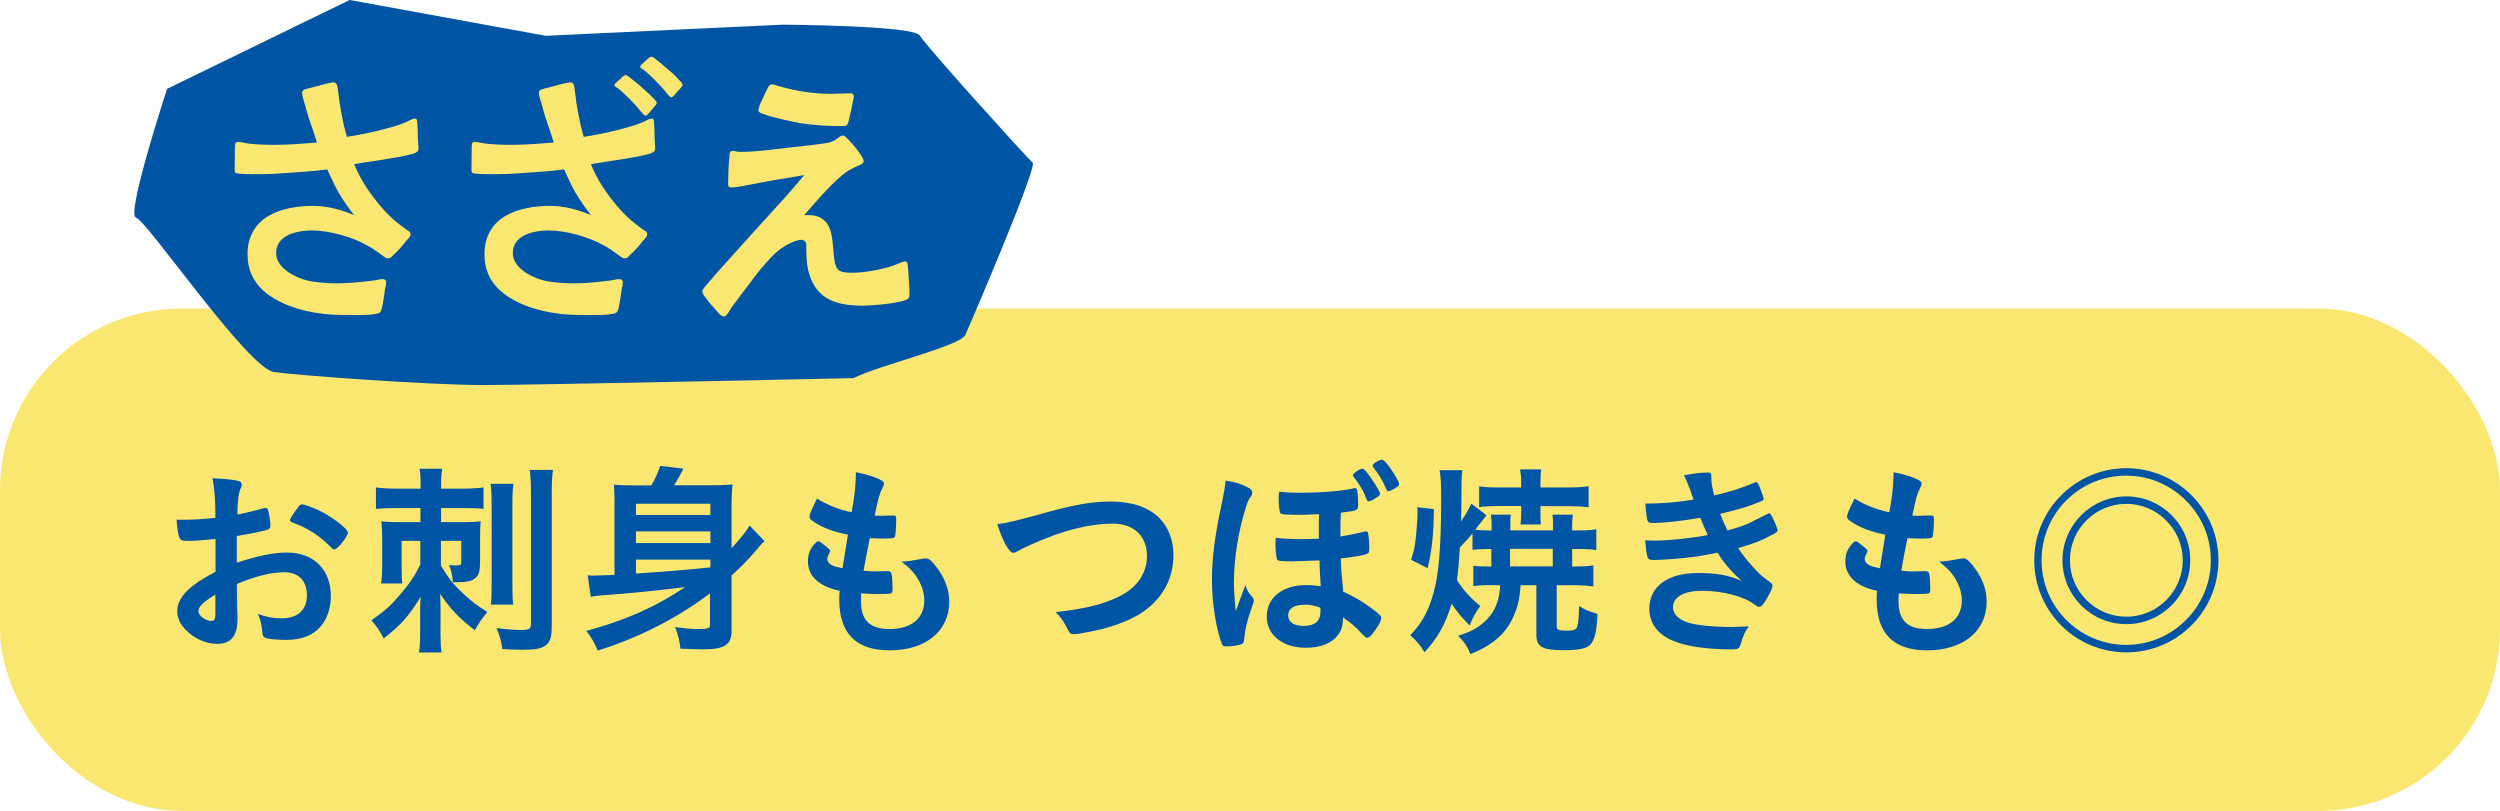
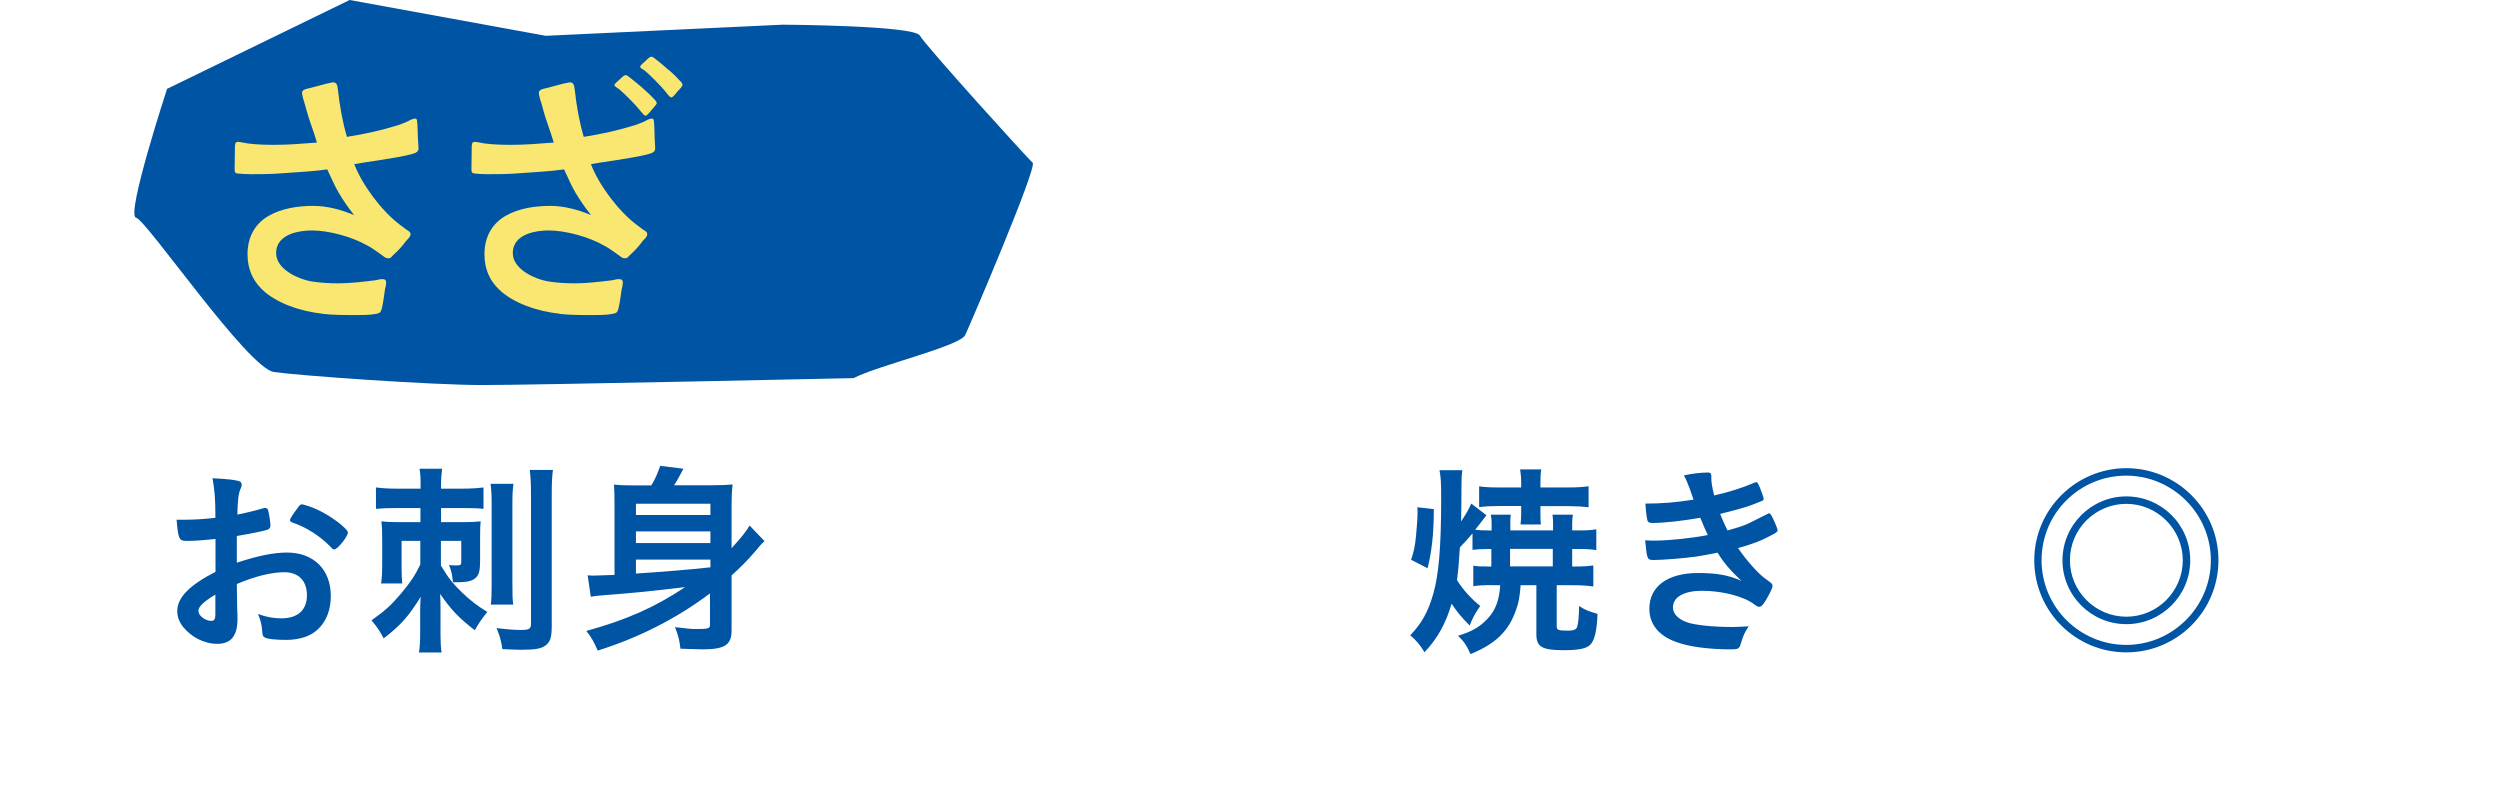
<svg xmlns="http://www.w3.org/2000/svg" id="_レイヤー_2" data-name="レイヤー 2" viewBox="0 0 184.33 59.79">
  <defs>
    <style>
      .cls-1 {
        fill: #f9e771;
      }

      .cls-2 {
        fill: #0054a4;
      }
    </style>
  </defs>
  <g id="_6_20追加_修正" data-name="6/20追加＆修正">
    <g>
-       <rect class="cls-1" y="22.75" width="184.33" height="37.04" rx="13.4" ry="13.4" />
      <path class="cls-2" d="M62.93,27.88c1.83-.94,7.86-2.36,8.24-3.18s5.33-12.38,4.97-12.7c-.36-.31-7.9-8.63-8.32-9.38s-10.13-.8-10.13-.8l-17.45.82L25.78,0l-13.46,6.55s-3.06,9.33-2.29,9.5,8.25,11.11,10.17,11.38c1.92.27,11.55.96,15.39.96s27.34-.51,27.34-.51Z" />
      <g>
        <path class="cls-1" d="M23.78,23.13c-1.62-.17-3.45-.79-4.48-1.81-.65-.65-1.05-1.46-1.05-2.58,0-1.35.63-2.29,1.55-2.82.94-.55,2.16-.74,3.3-.74,1.03,0,2.05.28,3.01.68-.41-.52-.81-1.09-1.13-1.64-.33-.55-.57-1.16-.85-1.73-1.07.15-2.16.2-3.23.28-.52.04-1.05.07-1.57.07s-1.22.02-1.73-.04c-.2-.02-.3-.02-.3-.31l.02-1.53c0-.26,0-.5.2-.5.24,0,.61.11.85.13.61.07,1.25.09,1.88.09,1.05,0,2.07-.09,3.12-.17-.24-.83-.57-1.62-.79-2.45-.07-.24-.13-.5-.22-.76-.02-.13-.09-.31-.09-.46,0-.26.42-.31.59-.35l1.16-.31c.22-.04.46-.11.55-.11.31,0,.31.33.35.57.13,1.18.33,2.31.66,3.45,1.29-.2,2.55-.48,3.8-.87.11-.04.48-.17.76-.31.11-.07.33-.17.48-.17.15.02.13.2.15.37.04.52.02.98.07,1.46,0,.11.02.24.02.37,0,.31-.33.37-.57.44-1.05.28-3.62.61-4.17.72.59,1.55,2.05,3.49,3.38,4.48l.44.33c.15.11.3.15.33.33.02.22-.24.41-.35.55-.24.33-.5.63-.94,1.03-.15.13-.13.22-.35.22-.17.02-.31-.11-.48-.24-.46-.33-.87-.61-1.07-.7-1.09-.63-2.82-1.11-4.08-1.11-.5,0-1.07.07-1.57.26-.59.24-1.07.65-1.07,1.42,0,.52.33.98.81,1.33.57.42,1.33.68,1.88.76.61.09,1.22.13,1.86.13.9,0,1.79-.11,2.73-.22.17-.02.35-.09.52-.09.2,0,.31.04.31.24,0,.17-.04.35-.09.55-.07.44-.11.9-.22,1.33-.09.41-.2.39-.55.46-.37.07-1.09.07-1.31.07-.85,0-1.68,0-2.51-.09Z" />
        <path class="cls-1" d="M41.25,23.13c-1.62-.17-3.45-.79-4.48-1.81-.66-.65-1.05-1.46-1.05-2.58,0-1.35.63-2.29,1.55-2.82.94-.55,2.16-.74,3.3-.74,1.03,0,2.05.28,3.01.68-.42-.52-.81-1.09-1.14-1.64-.33-.55-.57-1.16-.85-1.73-1.07.15-2.16.2-3.23.28-.52.04-1.05.07-1.57.07s-1.22.02-1.72-.04c-.2-.02-.31-.02-.31-.31l.02-1.53c0-.26,0-.5.2-.5.24,0,.61.11.85.13.61.07,1.25.09,1.88.09,1.05,0,2.07-.09,3.12-.17-.24-.83-.57-1.62-.79-2.45-.06-.24-.13-.5-.22-.76-.02-.13-.09-.31-.09-.46,0-.26.41-.31.59-.35l1.16-.31c.22-.04.46-.11.55-.11.31,0,.31.33.35.57.13,1.18.33,2.31.66,3.45,1.29-.2,2.55-.48,3.8-.87.11-.04.48-.17.76-.31.11-.07.33-.17.48-.17.15.02.13.2.15.37.04.52.02.98.06,1.46,0,.11.02.24.02.37,0,.31-.33.37-.57.44-1.05.28-3.62.61-4.17.72.59,1.55,2.05,3.49,3.38,4.48l.44.33c.15.11.31.15.33.33.02.22-.24.41-.35.55-.24.33-.5.63-.94,1.03-.15.13-.13.22-.35.22-.17.02-.31-.11-.48-.24-.46-.33-.87-.61-1.07-.7-1.09-.63-2.82-1.11-4.08-1.11-.5,0-1.07.07-1.57.26-.59.24-1.07.65-1.07,1.42,0,.52.33.98.81,1.33.57.42,1.33.68,1.88.76.61.09,1.22.13,1.86.13.9,0,1.79-.11,2.73-.22.17-.02.35-.09.52-.09.2,0,.31.04.31.24,0,.17-.04.35-.09.55-.07.44-.11.9-.22,1.33-.09.41-.2.39-.55.46-.37.07-1.09.07-1.31.07-.85,0-1.68,0-2.51-.09ZM47.27,8.24c-.24-.31-.63-.72-.87-.96-.31-.31-.5-.48-.74-.7-.2-.15-.33-.2-.35-.28-.02-.07.04-.13.11-.2.13-.13.33-.28.42-.39.11-.09.2-.17.28-.17.09-.02.2.09.35.2.26.2.52.42.81.66.3.28.57.5.81.76.13.13.33.31.33.44,0,.07-.07.15-.15.24-.13.15-.28.33-.44.52-.09.09-.17.17-.22.17-.11,0-.2-.13-.33-.28ZM49.17,6.88c-.24-.31-.63-.72-.87-.96-.3-.31-.5-.48-.74-.7-.2-.15-.33-.17-.35-.28-.02-.07.04-.13.11-.2.13-.13.33-.28.42-.39.11-.09.2-.17.28-.17.11,0,.2.09.35.2.26.2.52.42.79.66.35.28.61.52.85.79.13.13.31.28.31.42,0,.11-.07.15-.15.26-.13.13-.28.31-.44.5-.09.09-.17.17-.22.17-.11,0-.2-.13-.33-.28Z" />
-         <path class="cls-1" d="M52.95,23.04c-.39-.42-.68-.74-.92-1.09-.11-.15-.24-.28-.24-.5,0-.11.09-.17.24-.37,1.05-1.27,5.02-5.59,5.52-6.16.61-.66,1.18-1.33,1.75-2.01l-2.34.39c-.42.07-1.31.26-2.05.39-.42.09-.79.13-.96.13-.28,0-.26-.13-.26-.35,0-.61.02-1.27.09-1.86.02-.2-.04-.48.24-.48.15,0,.37.07.52.07,1.2,0,2.36-.17,3.56-.31.96-.11,1.94-.2,2.9-.35.2-.04.39-.11.59-.22.26-.15.31-.31.55-.33.13,0,.22.11.42.31.31.31.7.79.92,1.14.13.2.2.35.2.42,0,.24-.31.31-.48.39-.24.11-.52.26-.61.31-1.03.63-2.47,2.38-3.3,3.3.57,0,1.03-.02,1.51.41.92.85.42,3.06,1,3.62.24.22.74.22,1.07.22.83,0,2.05-.22,2.86-.48l.63-.24c.17-.07.26-.11.42-.11s.15.31.17.46c.04.57.11,1.35.11,1.92,0,.11,0,.24-.07.33-.06.09-.24.15-.5.22-.83.22-2.42.33-2.82.33-1.88,0-3.45-.39-4.02-2.4-.2-.68-.2-1.38-.2-2.07,0-.26-.17-.39-.37-.39-.22.02-.41.07-.59.15-.7.31-1.14.61-1.68,1.2-.55.57-1.05,1.2-1.51,1.83-.44.59-.89,1.16-1.33,1.77-.07.11-.41.7-.54.7-.24,0-.33-.13-.48-.28ZM58.87,9.05c-.37-.07-1.92-.37-2.6-.65-.15-.04-.35-.11-.35-.28,0-.09.07-.26.13-.46l.48-1.03c.09-.15.17-.41.39-.41.15,0,.31.07.44.11,1.31.39,2.62.59,3.95.59.44,0,.87-.04,1.31-.04.2,0,.33.02.33.26,0,.15-.07.31-.09.48-.07.41-.2.85-.26,1.2-.11.42-.13.48-.54.48-1.07,0-2.14-.07-3.19-.24Z" />
      </g>
      <g>
        <path class="cls-2" d="M15.88,39.74c-1.21.12-1.51.14-2.2.14-.47,0-.55-.2-.66-1.56h.6c.75,0,1.42-.05,2.26-.14v-.32c0-.99-.06-1.77-.21-2.6,1.16.06,1.62.12,1.94.21.15.05.21.12.21.28,0,.09-.02.15-.09.31-.14.29-.21.84-.23,1.88.5-.09,1.32-.29,1.93-.47.05-.02.08-.02.11-.02.12,0,.2.06.23.17.08.31.17.92.17,1.15,0,.12-.08.23-.2.28-.18.08-1.3.31-2.28.47v1.97c1.51-.5,2.69-.75,3.7-.75,1.96,0,3.23,1.25,3.23,3.2,0,1.25-.5,2.26-1.41,2.8-.47.28-1.15.44-1.88.44s-1.39-.06-1.56-.17c-.17-.09-.18-.14-.21-.5-.03-.43-.12-.8-.31-1.24.63.23,1.15.32,1.74.32,1.19,0,1.87-.61,1.87-1.7s-.64-1.7-1.67-1.7c-.96,0-2.19.31-3.5.87q0,.06.01.66.02,1.01.02,1.22c.02.28.02.55.02.69,0,1.24-.47,1.84-1.48,1.84s-1.97-.52-2.59-1.32c-.24-.34-.37-.69-.37-1.1,0-.99.89-1.9,2.82-2.89v-2.42ZM15.88,43.84c-.89.54-1.25.89-1.25,1.21,0,.35.51.73.96.73.21,0,.29-.14.29-.49v-1.45ZM24.42,40.37c-.78-.83-1.85-1.51-2.86-1.84-.12-.05-.18-.11-.18-.18,0-.09.15-.34.58-.92.17-.23.18-.24.34-.24.15.02.73.21,1.13.4.96.44,2.22,1.39,2.22,1.68,0,.28-.76,1.24-1,1.24-.08,0-.14-.03-.23-.14Z" />
        <path class="cls-2" d="M29.19,37.46c-.66,0-1,.02-1.47.06v-1.58c.47.06.92.09,1.56.09h1.73v-.31c0-.49-.01-.8-.08-1.16h1.67c-.04.26-.08.72-.08,1.15v.32h1.5c.64,0,1.16-.03,1.63-.09v1.58c-.44-.05-.86-.06-1.51-.06h-1.62v1.04h1.64c.54,0,.9-.02,1.28-.06-.03.24-.04.64-.04,1.18v1.7c0,.75-.08,1.04-.31,1.27-.25.24-.61.34-1.41.34h-.28c-.06-.6-.12-.83-.29-1.27.21.03.32.03.49.03.35,0,.41-.03.41-.23v-1.58h-1.5v1.82c.54.9.89,1.35,1.54,1.97.66.63,1.09.96,1.88,1.45-.43.54-.61.8-.92,1.35-1.19-.92-1.74-1.5-2.56-2.68.02.2.03.61.03,1.15v1.84c0,.55.02.95.08,1.33h-1.67c.06-.35.09-.81.09-1.41v-1.67c0-.44.02-.86.05-1.04-.9,1.45-1.45,2.08-2.74,3.08-.29-.54-.47-.83-.9-1.33,1.06-.75,1.51-1.18,2.19-1.99.7-.84,1.01-1.3,1.41-2.13v-1.74h-1.38v1.99c0,.52.02.84.05,1.15h-1.56c.06-.44.08-.77.08-1.44v-1.76c0-.6-.01-.93-.06-1.38.47.05.83.06,1.38.06h1.5v-1.04h-1.82ZM37.86,35.68c-.06.37-.08.8-.08,1.53v5.81c0,.89.01,1.15.06,1.56h-1.65c.05-.44.06-.73.06-1.58v-5.77c0-.7-.02-1.16-.08-1.56h1.68ZM40.77,34.66c-.06.4-.09.89-.09,1.77v9.72c0,.84-.11,1.19-.47,1.45-.31.23-.78.31-1.79.31-.23,0-.83-.02-1.38-.05-.09-.61-.17-.93-.43-1.55.61.08,1.36.14,1.77.14.64,0,.77-.08.77-.46v-9.52c0-.89-.03-1.35-.09-1.82h1.71Z" />
        <path class="cls-2" d="M52.38,43.73c-2.46,1.85-5.23,3.27-8.31,4.24-.26-.61-.47-.99-.84-1.45,2.91-.8,5.06-1.74,7.28-3.23-2.91.34-3.81.43-6.03.6-.44.03-.67.06-.92.11l-.23-1.58c.2.02.34.02.47.02q.15,0,1.51-.05v-5.25c0-.55-.01-.95-.04-1.41.47.05.79.06,1.56.06h1.19c.28-.44.47-.9.66-1.44l1.71.21c-.26.5-.44.84-.69,1.22h2.74c.81,0,1.15-.02,1.58-.06-.06.43-.08.92-.08,1.61v3.09c.66-.72,1.07-1.22,1.33-1.67l1.1,1.15c-.23.21-.35.34-.7.77-.52.61-1.06,1.15-1.73,1.76v4.07c0,1.06-.52,1.38-2.16,1.38q-.31,0-1.61-.05c-.05-.5-.15-.98-.4-1.59.98.12,1.18.14,1.62.14.81,0,.96-.05.96-.29v-2.36ZM52.38,37.14h-5.49v.83h5.49v-.83ZM46.89,40.04h5.49v-.86h-5.49v.86ZM46.89,42.29q3.17-.21,5.49-.46v-.57h-5.49v1.02Z" />
-         <path class="cls-2" d="M62.51,39.42c-1.09-.21-1.91-.54-2.48-.93-.28-.18-.34-.26-.34-.4,0-.17.12-.47.55-1.33.75.47,1.59.81,2.55,1.01.21-1.07.31-1.96.32-2.95.78.14,1.47.37,1.85.58.17.09.23.18.21.31,0,.06-.03.12-.11.28-.23.47-.25.52-.57,2.02.15.02.35.02.47.02h.11c.37-.02.64-.02.78-.02h.05c.14,0,.18.06.18.26,0,.67-.05,1.22-.11,1.33-.05.08-.25.11-.89.11-.29,0-.52-.02-.95-.03q-.32,1.58-.46,2.4c.52.05.63.05.89.05l.86-.02c.15,0,.23.03.28.11.06.09.11.58.11,1.13,0,.28-.02.35-.11.4-.08.03-.41.05-.99.05-.28,0-.69-.02-1.22-.05-.01.28-.01.46-.01.58,0,1.41.66,2.05,2.1,2.05,1.61,0,2.57-.78,2.57-2.1,0-.47-.11-.9-.35-1.38-.31-.58-.6-.92-1.33-1.5h.14c.24,0,.76-.08,1.22-.17.25-.05.34-.06.41-.06.23,0,.38.11.69.49.7.86,1.06,1.76,1.06,2.71,0,2.16-1.74,3.58-4.39,3.58-2.48,0-3.72-1.24-3.72-3.75,0-.21,0-.38.03-.64-1.51-.32-2.34-1.07-2.34-2.16,0-.57.17-.98.6-1.41.05-.06.11-.08.17-.08.09,0,.2.08.55.37.28.23.32.28.32.35q0,.06-.09.2c-.06.11-.12.28-.12.37,0,.2.12.37.35.47.21.11.28.12.77.23l.4-2.48Z" />
-         <path class="cls-2" d="M76.62,37.93c2.54-.72,3.86-.95,5.29-.95,1.55,0,2.75.41,3.57,1.21.67.69,1.04,1.64,1.04,2.75,0,1.96-1.06,3.61-2.89,4.56-.98.49-1.97.83-3.34,1.09-.6.12-.9.17-1.13.17-.18,0-.28-.06-.37-.23-.35-.7-.49-.92-.95-1.39,2.28-.28,3.52-.58,4.71-1.18,1.3-.64,2.02-1.7,2.02-2.98,0-1.44-.98-2.37-2.48-2.37-1.82,0-3.84.52-6.17,1.59-.41.18-.63.29-.78.38-.28.15-.35.18-.44.18-.29,0-.81-.93-1.16-2.11.7-.09,1.41-.26,3.08-.72Z" />
-         <path class="cls-2" d="M92.39,44.08s.06.11.06.18-.02.17-.12.43c-.4,1.15-.52,1.65-.6,2.48-.03.23-.08.29-.26.35-.31.09-.67.14-1.09.14-.18,0-.25-.05-.32-.26-.43-1.21-.7-3.04-.7-4.65s.2-3.21.76-5.8c.17-.83.18-.95.25-1.51.67.09,1.12.23,1.56.46.31.15.4.24.4.43,0,.11-.03.2-.17.38-.12.17-.2.37-.31.73-.55,1.74-.87,3.79-.87,5.48,0,.5.03,1.12.14,2.14.21-.6.44-1.22.7-1.91.15.41.24.58.57.93ZM95.41,41.39c-.98,0-1.21-.03-1.25-.14-.06-.14-.12-.72-.12-1.15,0-.11,0-.21.03-.44.57.06,1.1.09,1.9.09.44,0,.73-.02,1.27-.03,0-1.19,0-1.3.02-1.81-.58.03-1.06.05-1.36.05-1.15,0-1.47-.03-1.51-.15-.06-.12-.11-.63-.11-1.04,0-.14,0-.26.03-.52.46.06.87.08,1.68.08,1.44,0,2.91-.12,3.75-.31.08-.03.11-.03.15-.03.11,0,.14.03.17.15.05.15.08.64.08.98s-.02.4-.14.47c-.12.08-.4.12-1.13.21q-.02.17-.03.52c0,.24-.01.31-.01,1.24.64-.11.84-.15,1.73-.35.08-.03.11-.03.15-.03.11,0,.14.03.17.15.03.15.08.69.08,1.02s-.01.41-.14.47c-.18.11-1.01.26-1.96.35.02.7.05,1.18.18,2.46.81.37,1.38.69,2.07,1.21.6.43.73.58.73.75,0,.2-.28.69-.63,1.12-.18.23-.31.32-.43.32q-.09,0-.44-.38c-.31-.37-.8-.77-1.32-1.13,0,.61-.11.96-.38,1.32-.47.6-1.29.92-2.36.92-1.71,0-2.88-.93-2.88-2.31s1.16-2.31,2.89-2.31c.4,0,.7.03,1.09.08-.08-1.25-.09-1.59-.09-1.9q-1.51.06-1.87.06ZM96.19,44.59c-.78,0-1.21.28-1.21.78s.41.78,1.13.78c.83,0,1.25-.35,1.25-1.06v-.28c-.4-.15-.75-.23-1.18-.23ZM100.67,36.57c-.2-.47-.4-.8-.86-1.41-.05-.05-.06-.08-.06-.11,0-.14.49-.49.69-.49.12,0,.31.2.67.72.38.55.64.99.64,1.13,0,.09-.06.15-.28.29-.21.15-.44.26-.54.26-.11,0-.12-.03-.28-.4ZM102.52,34.54c.34.46.64,1.01.64,1.16,0,.09-.08.17-.31.31-.21.12-.4.21-.46.21-.09,0-.14-.03-.18-.17-.28-.63-.46-.95-.96-1.61-.03-.03-.04-.08-.04-.11,0-.14.47-.43.67-.43.14,0,.28.14.64.63Z" />
+         <path class="cls-2" d="M76.62,37.93Z" />
        <path class="cls-2" d="M110.05,43.14c-.66,0-1.06.02-1.42.08v-1.51c.34.05.55.06,1.13.06h.2v-1.29h-.26c-.5,0-.7.02-1.13.06v-1.21c-.37.43-.44.52-.93,1.03-.08,1.3-.12,1.7-.21,2.42.46.73,1.04,1.36,1.71,1.9-.38.55-.54.84-.78,1.44-.63-.64-.95-1.03-1.33-1.61-.44,1.5-1.06,2.59-2,3.58-.31-.52-.6-.87-1.05-1.25.84-.87,1.32-1.73,1.7-3.06.4-1.38.58-3.44.58-6.95,0-1.3-.02-1.59-.12-2.16h1.68c-.05.34-.06.55-.06,1.01q0,.11-.01,1.5,0,.31-.02,1.27c.41-.63.58-.93.75-1.32l1.12.86c-.06.08-.34.44-.83,1.07.28.03.5.05.95.05h.26v-.47c0-.29-.01-.44-.06-.69h1.47c-.03.21-.03.35-.03.67v.49h3.15v-.49c0-.29-.01-.41-.04-.67h1.5c-.03.21-.05.4-.05.67v.49h.57c.5,0,.79-.02,1.21-.08v1.53c-.4-.06-.69-.08-1.21-.08h-.57v1.29h.23c.58,0,.92-.02,1.33-.08v1.55c-.47-.06-.9-.09-1.48-.09h-1.22v3.01c0,.29.09.34.86.34.37,0,.58-.09.64-.26.09-.26.14-.75.15-1.56.41.28.72.4,1.36.58-.06,1.35-.23,2-.57,2.31-.29.26-.87.37-1.9.37-1.62,0-2.04-.24-2.04-1.16v-3.63h-1.16c-.08.96-.14,1.27-.35,1.85-.54,1.55-1.51,2.48-3.35,3.23-.25-.6-.49-.96-.92-1.35,1.04-.32,1.62-.66,2.19-1.27.58-.61.87-1.41.92-2.46h-.54ZM104.04,41.28c.23-.69.29-1.01.37-1.81.06-.69.11-1.25.11-1.7,0-.12,0-.21-.02-.37l1.22.14c-.01,1.88-.15,3.08-.46,4.36l-1.22-.63ZM113.58,37.8c0,.46,0,.6.03.87h-1.5c.03-.23.05-.46.05-.86v-.5h-1.68c-.52,0-1.06.03-1.42.08v-1.53c.43.06.8.08,1.42.08h1.68v-.35c0-.41-.03-.67-.08-.98h1.56c-.05.29-.06.55-.06.99v.34h2.13c.57,0,.99-.03,1.42-.09v1.55c-.41-.05-.89-.08-1.38-.08h-2.17v.49ZM114.49,41.76v-1.29h-3.15v1.29h3.15Z" />
        <path class="cls-2" d="M125.35,38.18c-1.32.23-2.68.38-3.5.38-.24,0-.35-.05-.38-.18-.06-.23-.12-.69-.15-1.25,1.24,0,2.19-.08,3.55-.29q-.08-.23-.28-.8c-.14-.37-.26-.67-.43-.99.66-.14,1.25-.21,1.81-.21.14,0,.21.09.21.24v.21c0,.28.06.64.21,1.24,1.15-.26,2.13-.58,2.91-.92.12-.05.15-.06.2-.06.08,0,.12.08.26.4.14.35.28.75.28.83s-.03.11-.12.15c-.9.38-1.32.52-3.09.96.21.54.28.67.54,1.22.84-.23,1.25-.37,1.56-.52l1.44-.72s.04-.03.04-.03c.02,0,.05.02.06.02.06,0,.12.09.26.38.18.37.34.78.34.87q0,.11-.32.28c-.84.46-1.5.72-2.6,1.02.61.9,1.48,1.88,2,2.25.52.37.54.4.54.55,0,.14-.15.46-.44.96-.26.44-.38.57-.55.57-.09,0-.11,0-.34-.17-.78-.6-2.36-1.01-3.87-1.01-1.32,0-2.14.46-2.14,1.22,0,.47.37.86,1.03,1.1.6.21,1.91.35,3.34.35.34,0,.63-.02,1.22-.05-.28.4-.41.67-.6,1.32-.09.32-.2.38-.67.38-1.64,0-3.09-.18-4.07-.54-1.3-.46-1.99-1.32-1.99-2.46,0-1.64,1.35-2.63,3.58-2.63,1.38,0,2.25.15,3.21.58-.86-.81-1.32-1.36-1.76-2.08-.73.15-1.1.21-1.59.29-.87.12-2.46.25-3.11.25-.49,0-.5-.02-.64-1.45.34.02.6.02.75.02.98,0,2.85-.2,3.87-.41-.18-.38-.38-.83-.55-1.27Z" />
-         <path class="cls-2" d="M139.01,39.42c-1.09-.21-1.91-.54-2.48-.93-.28-.18-.34-.26-.34-.4,0-.17.12-.47.55-1.33.75.47,1.59.81,2.56,1.01.21-1.07.31-1.96.32-2.95.78.14,1.47.37,1.85.58.17.09.23.18.21.31,0,.06-.03.12-.11.28-.23.47-.25.52-.57,2.02.15.02.35.02.47.02h.11c.37-.02.64-.02.78-.02h.05c.14,0,.18.06.18.26,0,.67-.05,1.22-.11,1.33-.05.08-.24.11-.89.11-.29,0-.52-.02-.95-.03q-.32,1.58-.46,2.4c.52.05.63.05.89.05l.86-.02c.15,0,.23.03.28.11.06.09.11.58.11,1.13,0,.28-.02.35-.11.4-.08.03-.41.05-.99.05-.28,0-.69-.02-1.22-.05-.02.28-.02.46-.02.58,0,1.41.66,2.05,2.1,2.05,1.61,0,2.57-.78,2.57-2.1,0-.47-.11-.9-.35-1.38-.31-.58-.6-.92-1.33-1.5h.14c.25,0,.76-.08,1.22-.17.25-.05.34-.06.41-.06.23,0,.38.11.69.49.7.86,1.05,1.76,1.05,2.71,0,2.16-1.74,3.58-4.39,3.58-2.48,0-3.72-1.24-3.72-3.75,0-.21,0-.38.03-.64-1.51-.32-2.34-1.07-2.34-2.16,0-.57.17-.98.6-1.41.05-.06.11-.08.17-.08.09,0,.2.08.55.37.28.23.32.28.32.35q0,.06-.09.2c-.06.11-.12.28-.12.37,0,.2.12.37.35.47.21.11.28.12.77.23l.4-2.48Z" />
        <path class="cls-2" d="M163.57,41.31c0,3.75-3.04,6.79-6.79,6.79s-6.79-3.03-6.79-6.79,3.08-6.79,6.79-6.79,6.79,3.01,6.79,6.79ZM150.53,41.31c0,3.46,2.82,6.24,6.24,6.24s6.24-2.8,6.24-6.24-2.82-6.24-6.24-6.24-6.24,2.75-6.24,6.24ZM161.49,41.31c0,2.6-2.11,4.71-4.71,4.71s-4.71-2.11-4.71-4.71,2.13-4.71,4.71-4.71,4.71,2.08,4.71,4.71ZM152.62,41.31c0,2.29,1.87,4.16,4.16,4.16s4.16-1.87,4.16-4.16-1.88-4.16-4.16-4.16-4.16,1.84-4.16,4.16Z" />
      </g>
    </g>
  </g>
</svg>